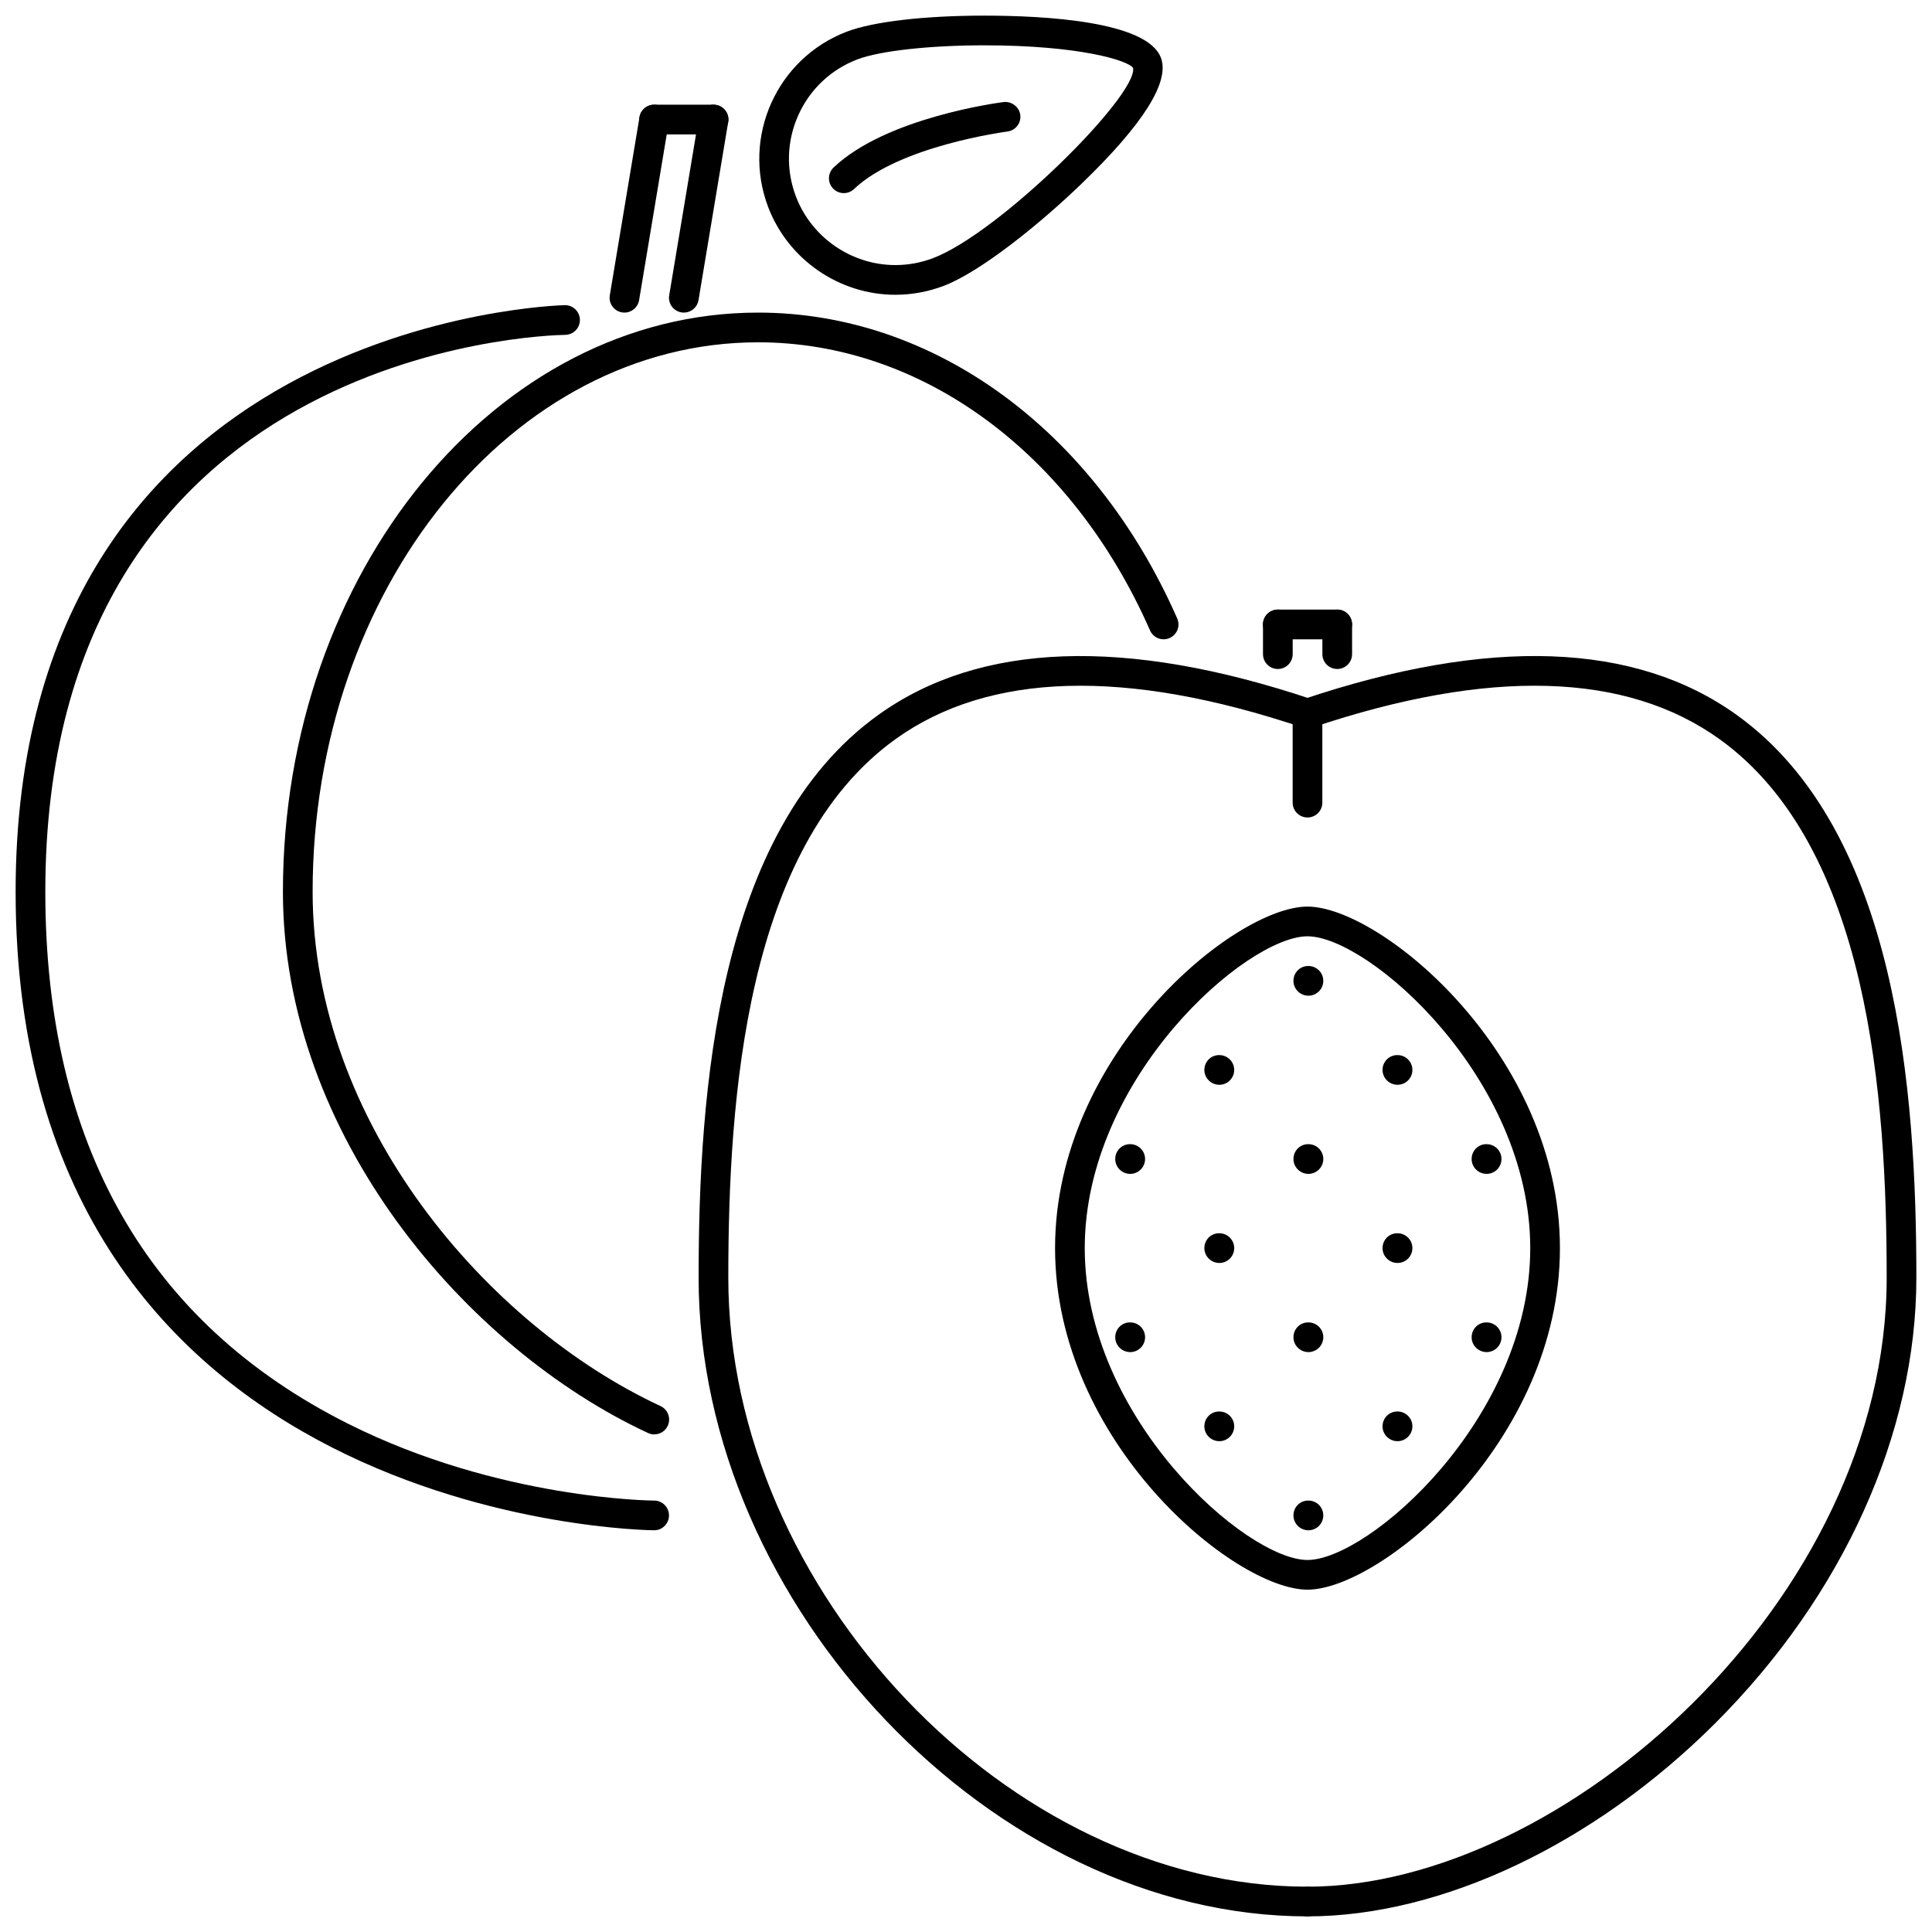
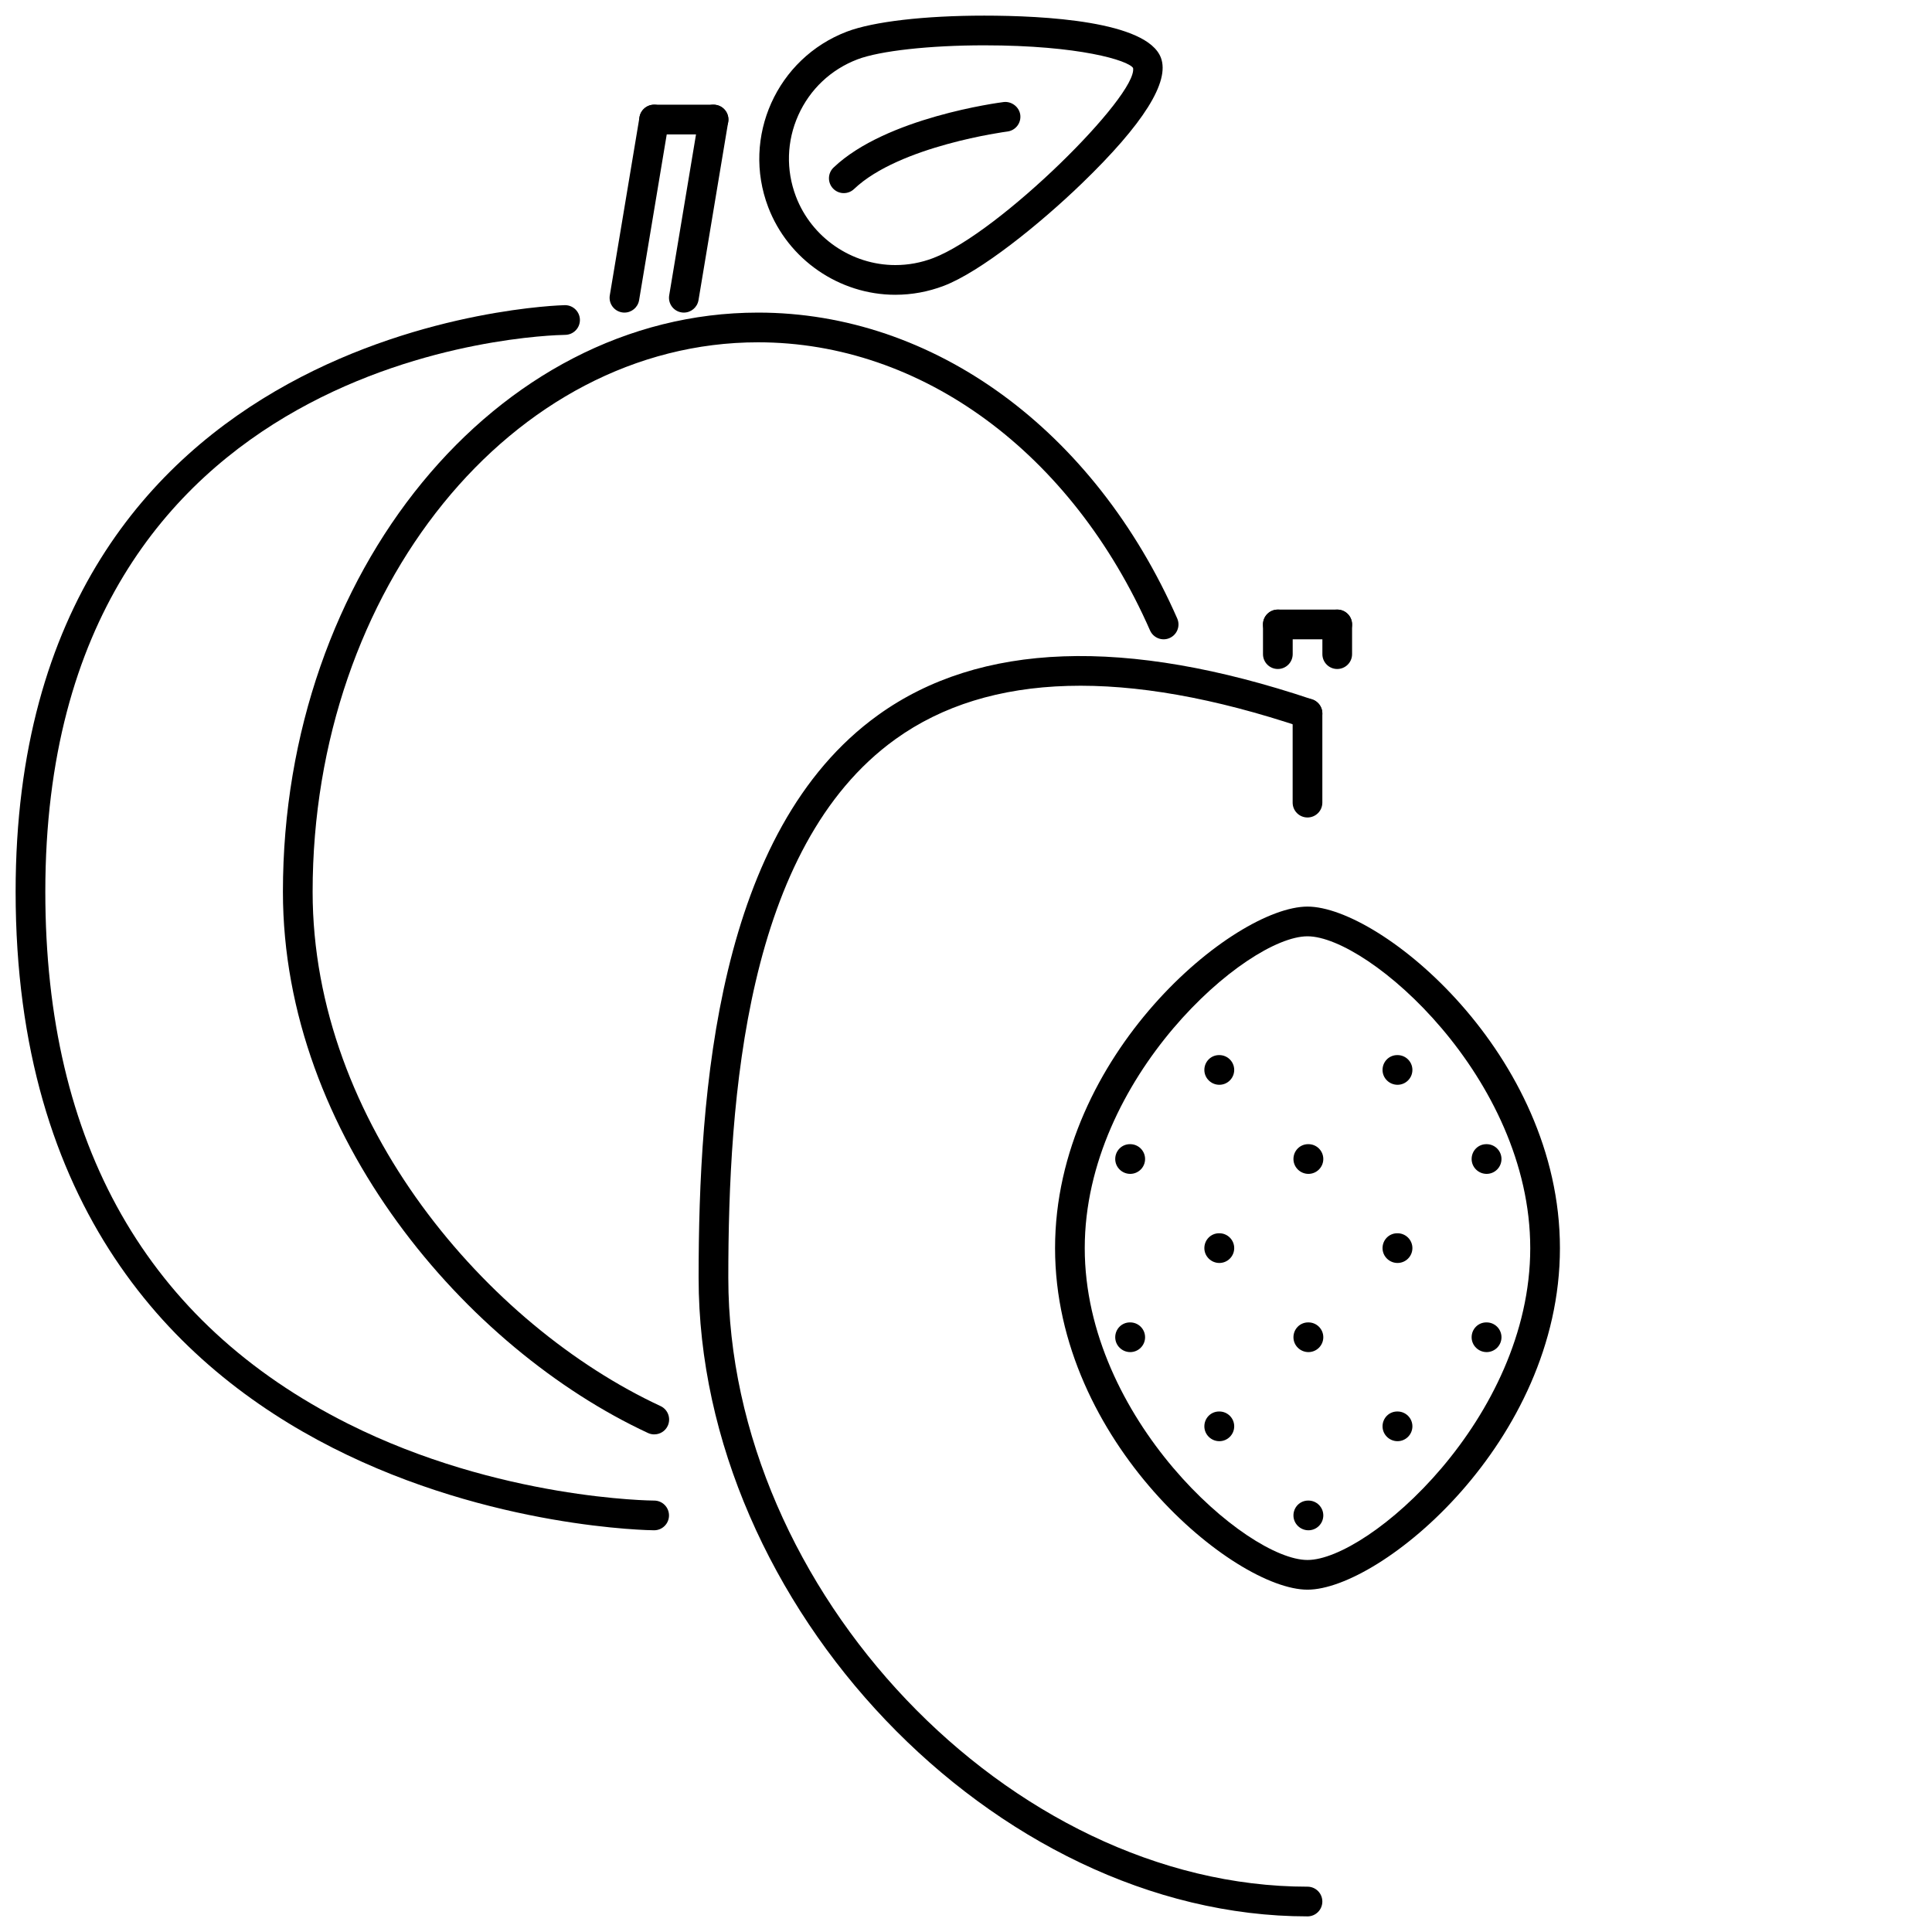
<svg xmlns="http://www.w3.org/2000/svg" width="800px" height="800px" version="1.1" viewBox="144 144 512 512">
  <defs>
    <clipPath id="d">
      <path d="m148.09 224h173.91v326h-173.91z" />
    </clipPath>
    <clipPath id="c">
      <path d="m345 148.09h108v74.906h-108z" />
    </clipPath>
    <clipPath id="b">
      <path d="m486 317h165.9v334.9h-165.9z" />
    </clipPath>
    <clipPath id="a">
      <path d="m329 317h166v334.9h-166z" />
    </clipPath>
  </defs>
  <path d="m317.39 524.13c-0.562 0-1.121-0.113-1.66-0.367-48.078-22.352-96.754-78.797-96.754-143.44 0-84.629 56.492-153.48 125.93-153.48 46.531 0 89.09 31.059 111.07 81.059 0.875 1.992-0.031 4.312-2.019 5.184-1.984 0.883-4.305-0.027-5.188-2.016-20.707-47.098-60.504-76.355-103.86-76.355-65.102 0-118.06 65.316-118.06 145.61 0 61.344 46.387 115 92.203 136.3 1.969 0.914 2.82 3.258 1.906 5.227-0.66 1.43-2.082 2.273-3.566 2.273z" />
  <g clip-path="url(#d)">
    <path d="m317.36 549.54c-1.691 0-169.22-1.938-169.22-169.22 0-151.67 144.1-155.43 145.55-155.45h0.055c2.144 0 3.906 1.727 3.938 3.879 0.031 2.172-1.707 3.957-3.883 3.992-5.629 0.086-137.79 3.75-137.79 147.58 0 66.824 26.992 114.26 80.227 140.98 40.02 20.09 80.711 20.367 81.121 20.367 2.176 0 3.934 1.766 3.934 3.934 0 2.176-1.762 3.934-3.934 3.934z" />
  </g>
  <path d="m309.49 226.84c-0.215 0-0.438-0.016-0.652-0.055-2.144-0.355-3.598-2.383-3.234-4.527l7.871-47.223c0.352-2.144 2.414-3.606 4.527-3.238 2.144 0.355 3.598 2.383 3.238 4.527l-7.871 47.223c-0.324 1.93-1.992 3.293-3.879 3.293z" />
  <path d="m325.23 226.84c-0.215 0-0.438-0.016-0.652-0.055-2.144-0.355-3.598-2.383-3.234-4.527l7.871-47.223c0.359-2.144 2.414-3.606 4.527-3.238 2.144 0.355 3.598 2.383 3.238 4.527l-7.871 47.223c-0.328 1.93-1.992 3.293-3.879 3.293z" />
-   <path d="m333.1 179.62h-15.742c-2.176 0-3.938-1.762-3.938-3.934 0-2.176 1.762-3.938 3.938-3.938h15.742c2.176 0 3.934 1.762 3.934 3.938 0.004 2.176-1.758 3.934-3.934 3.934z" />
+   <path d="m333.1 179.62h-15.742c-2.176 0-3.938-1.762-3.938-3.934 0-2.176 1.762-3.938 3.938-3.938h15.742c2.176 0 3.934 1.762 3.934 3.938 0.004 2.176-1.758 3.934-3.934 3.934" />
  <g clip-path="url(#c)">
    <path d="m381.28 222.12c-14.867 0-28.414-9.34-33.703-23.238-7.07-18.582 2.297-39.441 20.875-46.508 6.973-2.652 20.566-4.231 36.371-4.231 15.902 0 43.133 1.449 46.824 11.148 2.422 6.352-4.617 17.559-20.938 33.316-11.238 10.855-26.926 23.465-36.617 27.152-4.117 1.562-8.43 2.359-12.812 2.359zm23.543-66.109c-14.449 0-27.633 1.457-33.574 3.715-7.031 2.676-12.605 7.93-15.688 14.797-3.082 6.867-3.305 14.523-0.629 21.555 4.137 10.867 14.727 18.168 26.348 18.168 3.422 0 6.785-0.621 10.016-1.848 17.625-6.707 54.242-43.141 52.98-50.383-1.273-1.996-14.227-6.004-39.453-6.004z" />
  </g>
  <g clip-path="url(#b)">
-     <path d="m490.5 651.86c-2.176 0-3.934-1.762-3.934-3.934 0-2.176 1.758-3.934 3.934-3.934 67.66 0 153.49-75.969 153.49-161.36 0-47.609-4.59-114.2-44.297-142.75-24.75-17.789-61.059-18.82-107.95-3.062-2.051 0.691-4.281-0.418-4.981-2.481-0.691-2.059 0.414-4.293 2.477-4.984 49.406-16.605 88.121-15.219 115.04 4.137 42.645 30.656 47.578 99.801 47.578 149.14 0 41.188-19.43 84.219-53.297 118.04-32.105 32.051-72.504 51.188-108.07 51.188z" />
-   </g>
+     </g>
  <g clip-path="url(#a)">
    <path d="m490.5 651.86c-82.941 0-161.36-82.242-161.36-169.23 0-49.336 4.934-118.48 47.578-149.14 26.91-19.355 65.625-20.73 115.04-4.137 2.059 0.695 3.168 2.926 2.477 4.984-0.691 2.062-2.922 3.18-4.981 2.481-46.895-15.754-83.188-14.719-107.94 3.062-39.715 28.547-44.305 95.137-44.305 142.75 0 82.941 74.594 161.36 153.49 161.36 2.176 0 3.934 1.758 3.934 3.934 0 2.18-1.758 3.938-3.934 3.938z" />
  </g>
  <path d="m490.5 565.28c-19.402 0-66.898-39.168-66.898-90.512s47.5-90.512 66.898-90.512c19.398 0 66.898 39.168 66.898 90.512s-47.5 90.512-66.898 90.512zm0-173.15c-16.172 0-59.031 37.539-59.031 82.641 0 45.102 42.859 82.641 59.031 82.641s59.031-37.539 59.031-82.641c-0.004-45.102-42.859-82.641-59.031-82.641z" />
  <path d="m490.5 360.64c-2.176 0-3.934-1.762-3.934-3.938v-23.617c0-2.176 1.758-3.938 3.934-3.938 2.176 0 3.934 1.762 3.934 3.938v23.617c0 2.18-1.758 3.938-3.934 3.938z" />
  <path d="m443.52 502.32c-2.176 0-3.973-1.758-3.973-3.934 0-2.176 1.723-3.934 3.891-3.934h0.086c2.168 0 3.934 1.762 3.934 3.934 0 2.172-1.77 3.934-3.938 3.934z" />
  <path d="m467.14 525.93c-2.176 0-3.973-1.762-3.973-3.934 0-2.176 1.723-3.934 3.891-3.934h0.086c2.168 0 3.934 1.758 3.934 3.934-0.004 2.172-1.77 3.934-3.938 3.934z" />
  <path d="m490.75 549.54c-2.176 0-3.973-1.762-3.973-3.938 0-2.176 1.723-3.934 3.891-3.934h0.086c2.168 0 3.934 1.758 3.934 3.934-0.004 2.18-1.773 3.938-3.938 3.938z" />
  <path d="m443.52 455.09c-2.176 0-3.973-1.762-3.973-3.938s1.723-3.934 3.891-3.934h0.086c2.168 0 3.934 1.758 3.934 3.934s-1.77 3.938-3.938 3.938z" />
  <path d="m467.14 478.7c-2.176 0-3.973-1.762-3.973-3.934 0-2.176 1.723-3.938 3.891-3.938h0.086c2.168 0 3.934 1.762 3.934 3.938-0.004 2.176-1.77 3.934-3.938 3.934z" />
  <path d="m490.75 502.32c-2.176 0-3.973-1.758-3.973-3.934 0-2.176 1.723-3.934 3.891-3.934h0.086c2.168 0 3.934 1.762 3.934 3.934-0.004 2.172-1.773 3.934-3.938 3.934z" />
  <path d="m514.36 525.93c-2.176 0-3.973-1.762-3.973-3.934 0-2.176 1.723-3.934 3.891-3.934h0.086c2.168 0 3.938 1.758 3.938 3.934-0.004 2.172-1.773 3.934-3.941 3.934z" />
  <path d="m467.14 431.48c-2.176 0-3.973-1.762-3.973-3.934 0-2.176 1.723-3.934 3.891-3.934h0.086c2.168 0 3.934 1.758 3.934 3.934-0.004 2.172-1.77 3.934-3.938 3.934z" />
  <path d="m490.75 455.09c-2.176 0-3.973-1.762-3.973-3.938s1.723-3.934 3.891-3.934h0.086c2.168 0 3.934 1.758 3.934 3.934-0.004 2.176-1.773 3.938-3.938 3.938z" />
  <path d="m514.36 478.7c-2.176 0-3.973-1.762-3.973-3.934 0-2.176 1.723-3.938 3.891-3.938h0.086c2.168 0 3.938 1.762 3.938 3.938-0.004 2.176-1.773 3.934-3.941 3.934z" />
  <path d="m537.97 502.32c-2.176 0-3.973-1.758-3.973-3.934 0-2.176 1.723-3.934 3.891-3.934h0.086c2.168 0 3.934 1.762 3.934 3.934-0.004 2.172-1.77 3.934-3.938 3.934z" />
-   <path d="m490.75 407.87c-2.176 0-3.973-1.758-3.973-3.934 0-2.176 1.723-3.934 3.891-3.934h0.086c2.168 0 3.934 1.762 3.934 3.934-0.004 2.176-1.773 3.934-3.938 3.934z" />
  <path d="m514.36 431.48c-2.176 0-3.973-1.762-3.973-3.934 0-2.176 1.723-3.934 3.891-3.934h0.086c2.168 0 3.938 1.758 3.938 3.934-0.004 2.172-1.773 3.934-3.941 3.934z" />
  <path d="m537.97 455.09c-2.176 0-3.973-1.762-3.973-3.938s1.723-3.934 3.891-3.934h0.086c2.168 0 3.934 1.758 3.934 3.934-0.004 2.176-1.77 3.938-3.938 3.938z" />
  <path d="m482.64 321.29c-2.176 0-3.934-1.762-3.934-3.934v-7.871c0-2.176 1.758-3.934 3.934-3.934s3.938 1.762 3.938 3.934v7.871c-0.004 2.172-1.762 3.934-3.938 3.934z" />
  <path d="m498.38 313.42h-15.742c-2.176 0-3.934-1.762-3.934-3.938s1.758-3.934 3.934-3.934h15.742c2.176 0 3.934 1.762 3.934 3.934 0.004 2.18-1.758 3.938-3.934 3.938z" />
  <path d="m498.38 321.29c-2.176 0-3.934-1.762-3.934-3.934v-7.871c0-2.176 1.762-3.934 3.934-3.934 2.176 0 3.934 1.762 3.934 3.934v7.871c0.004 2.172-1.758 3.934-3.934 3.934z" />
  <path d="m367.62 195.18c-1.039 0-2.074-0.406-2.852-1.219-1.5-1.574-1.438-4.066 0.141-5.566 13.918-13.27 43.809-17.191 45.078-17.352 2.035-0.246 4.121 1.25 4.398 3.41 0.27 2.156-1.25 4.121-3.406 4.402-0.285 0.035-28.602 3.758-40.645 15.238-0.762 0.723-1.738 1.086-2.715 1.086z" />
</svg>